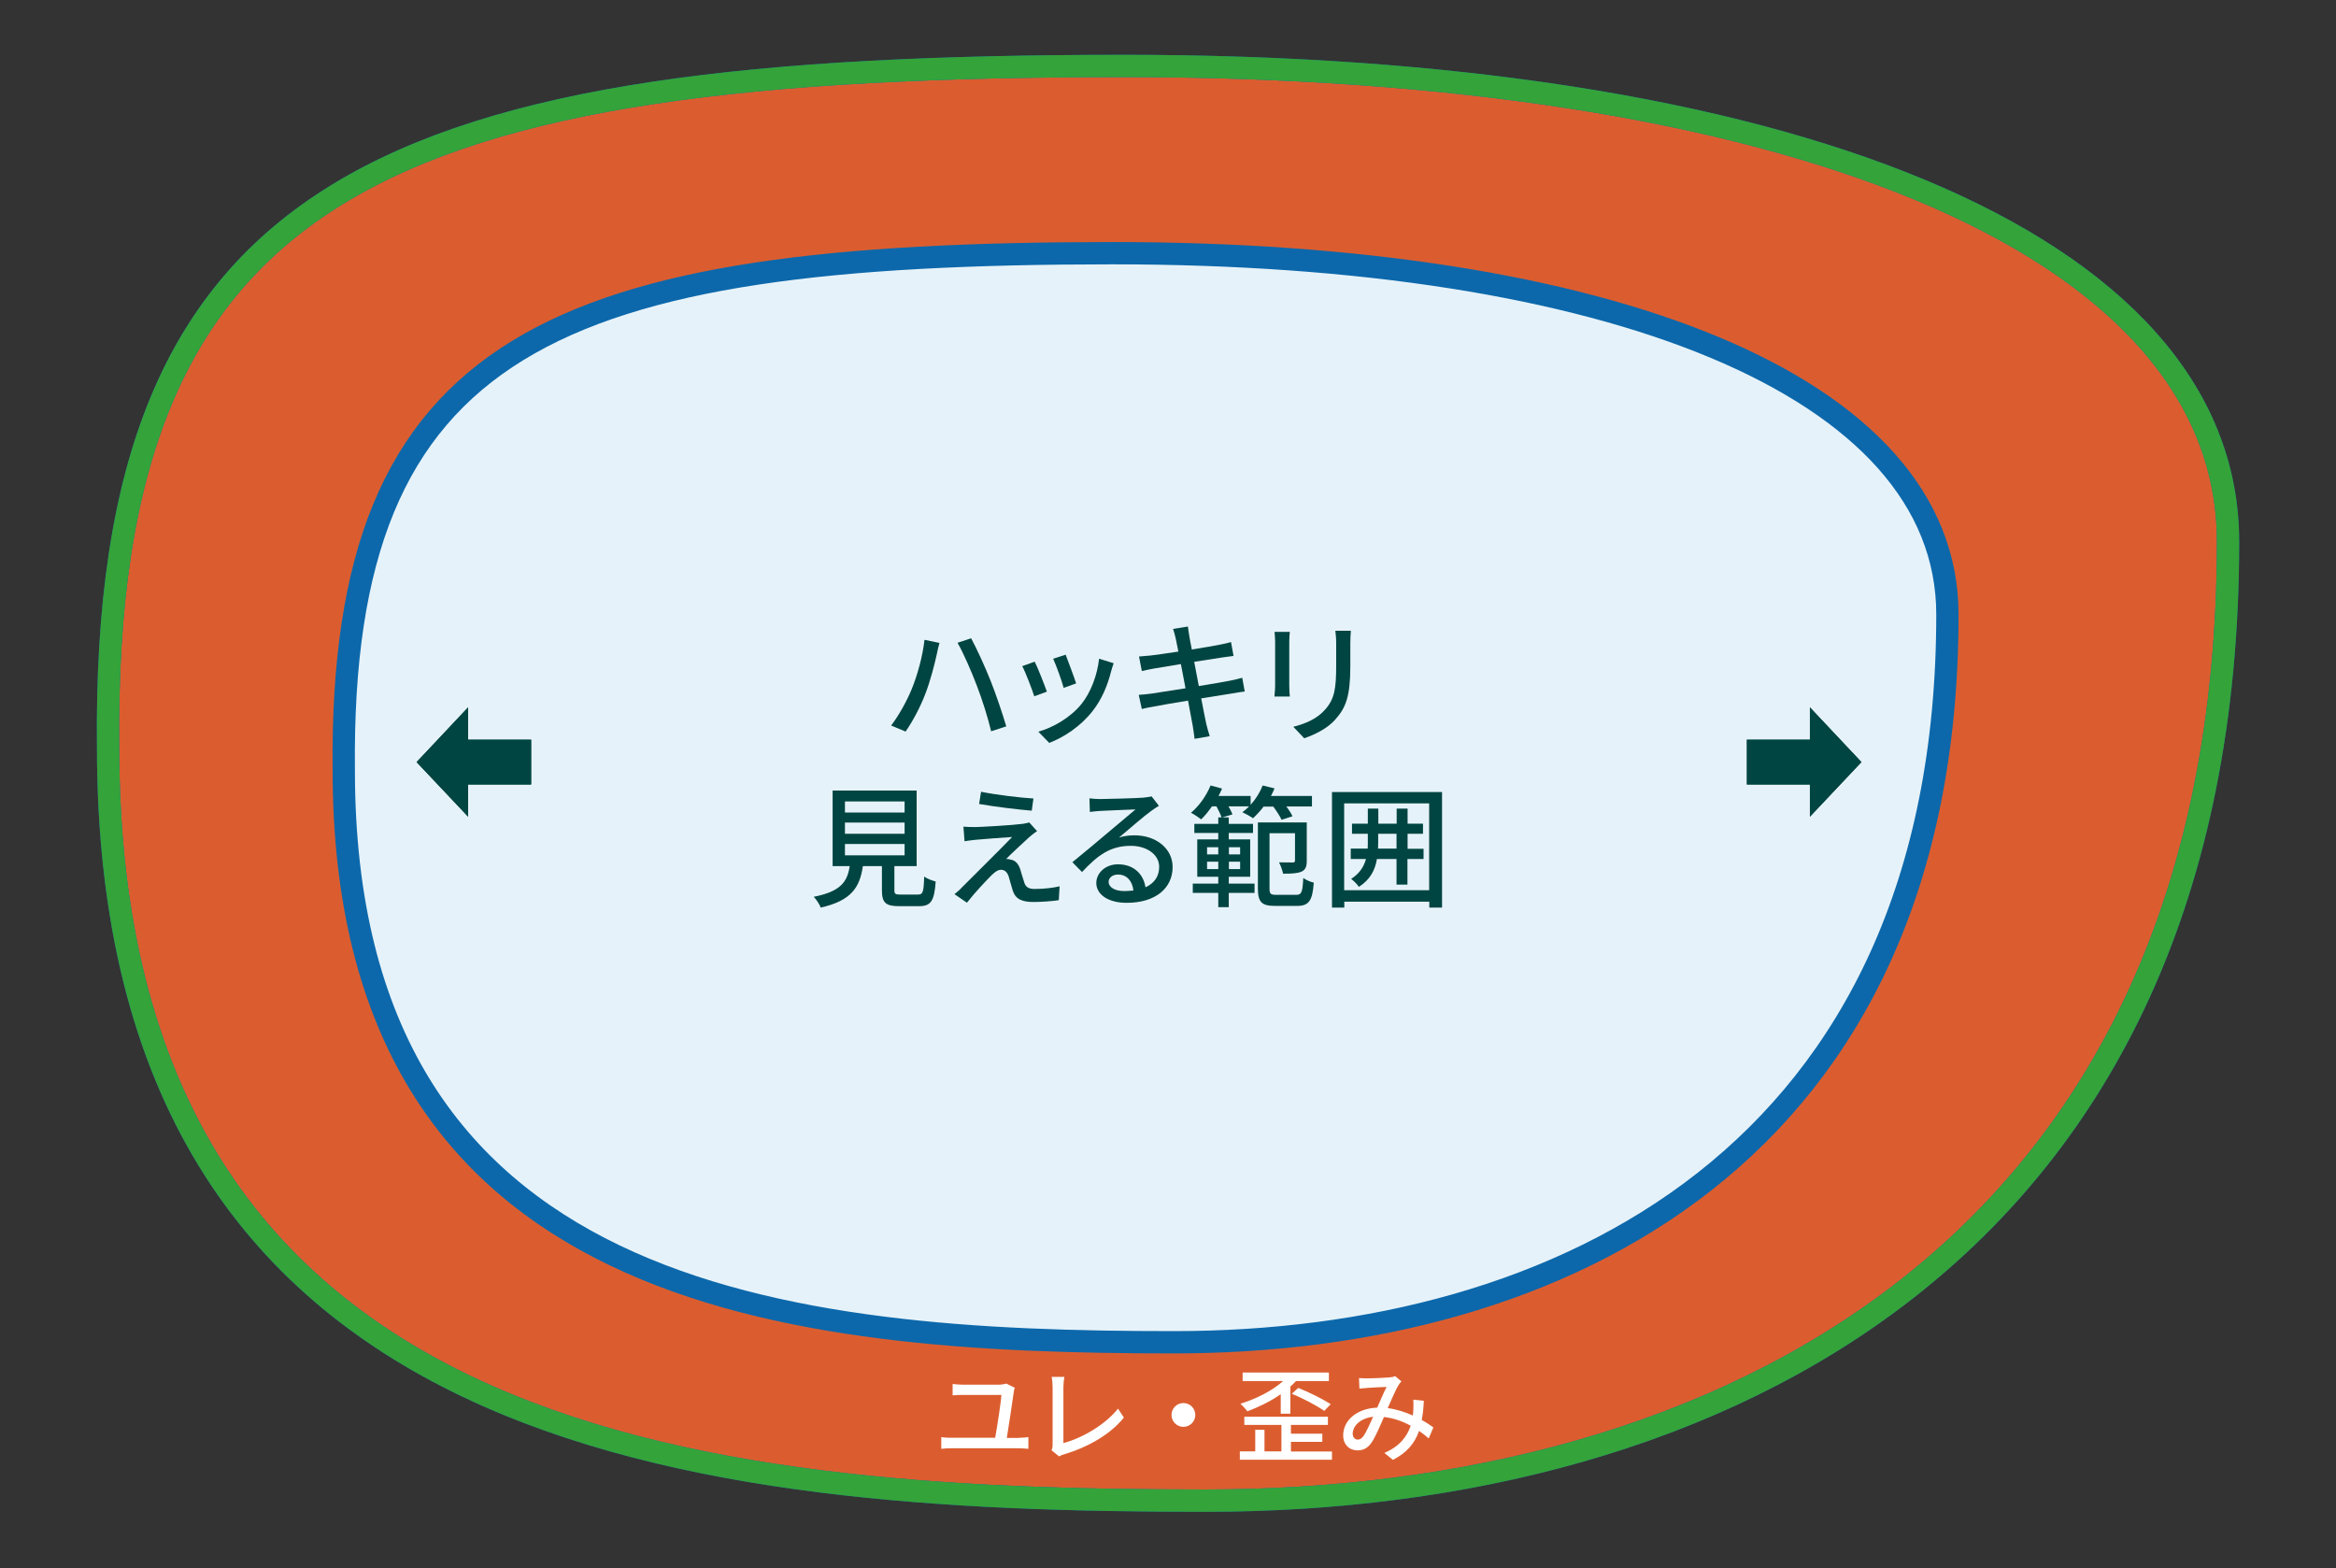
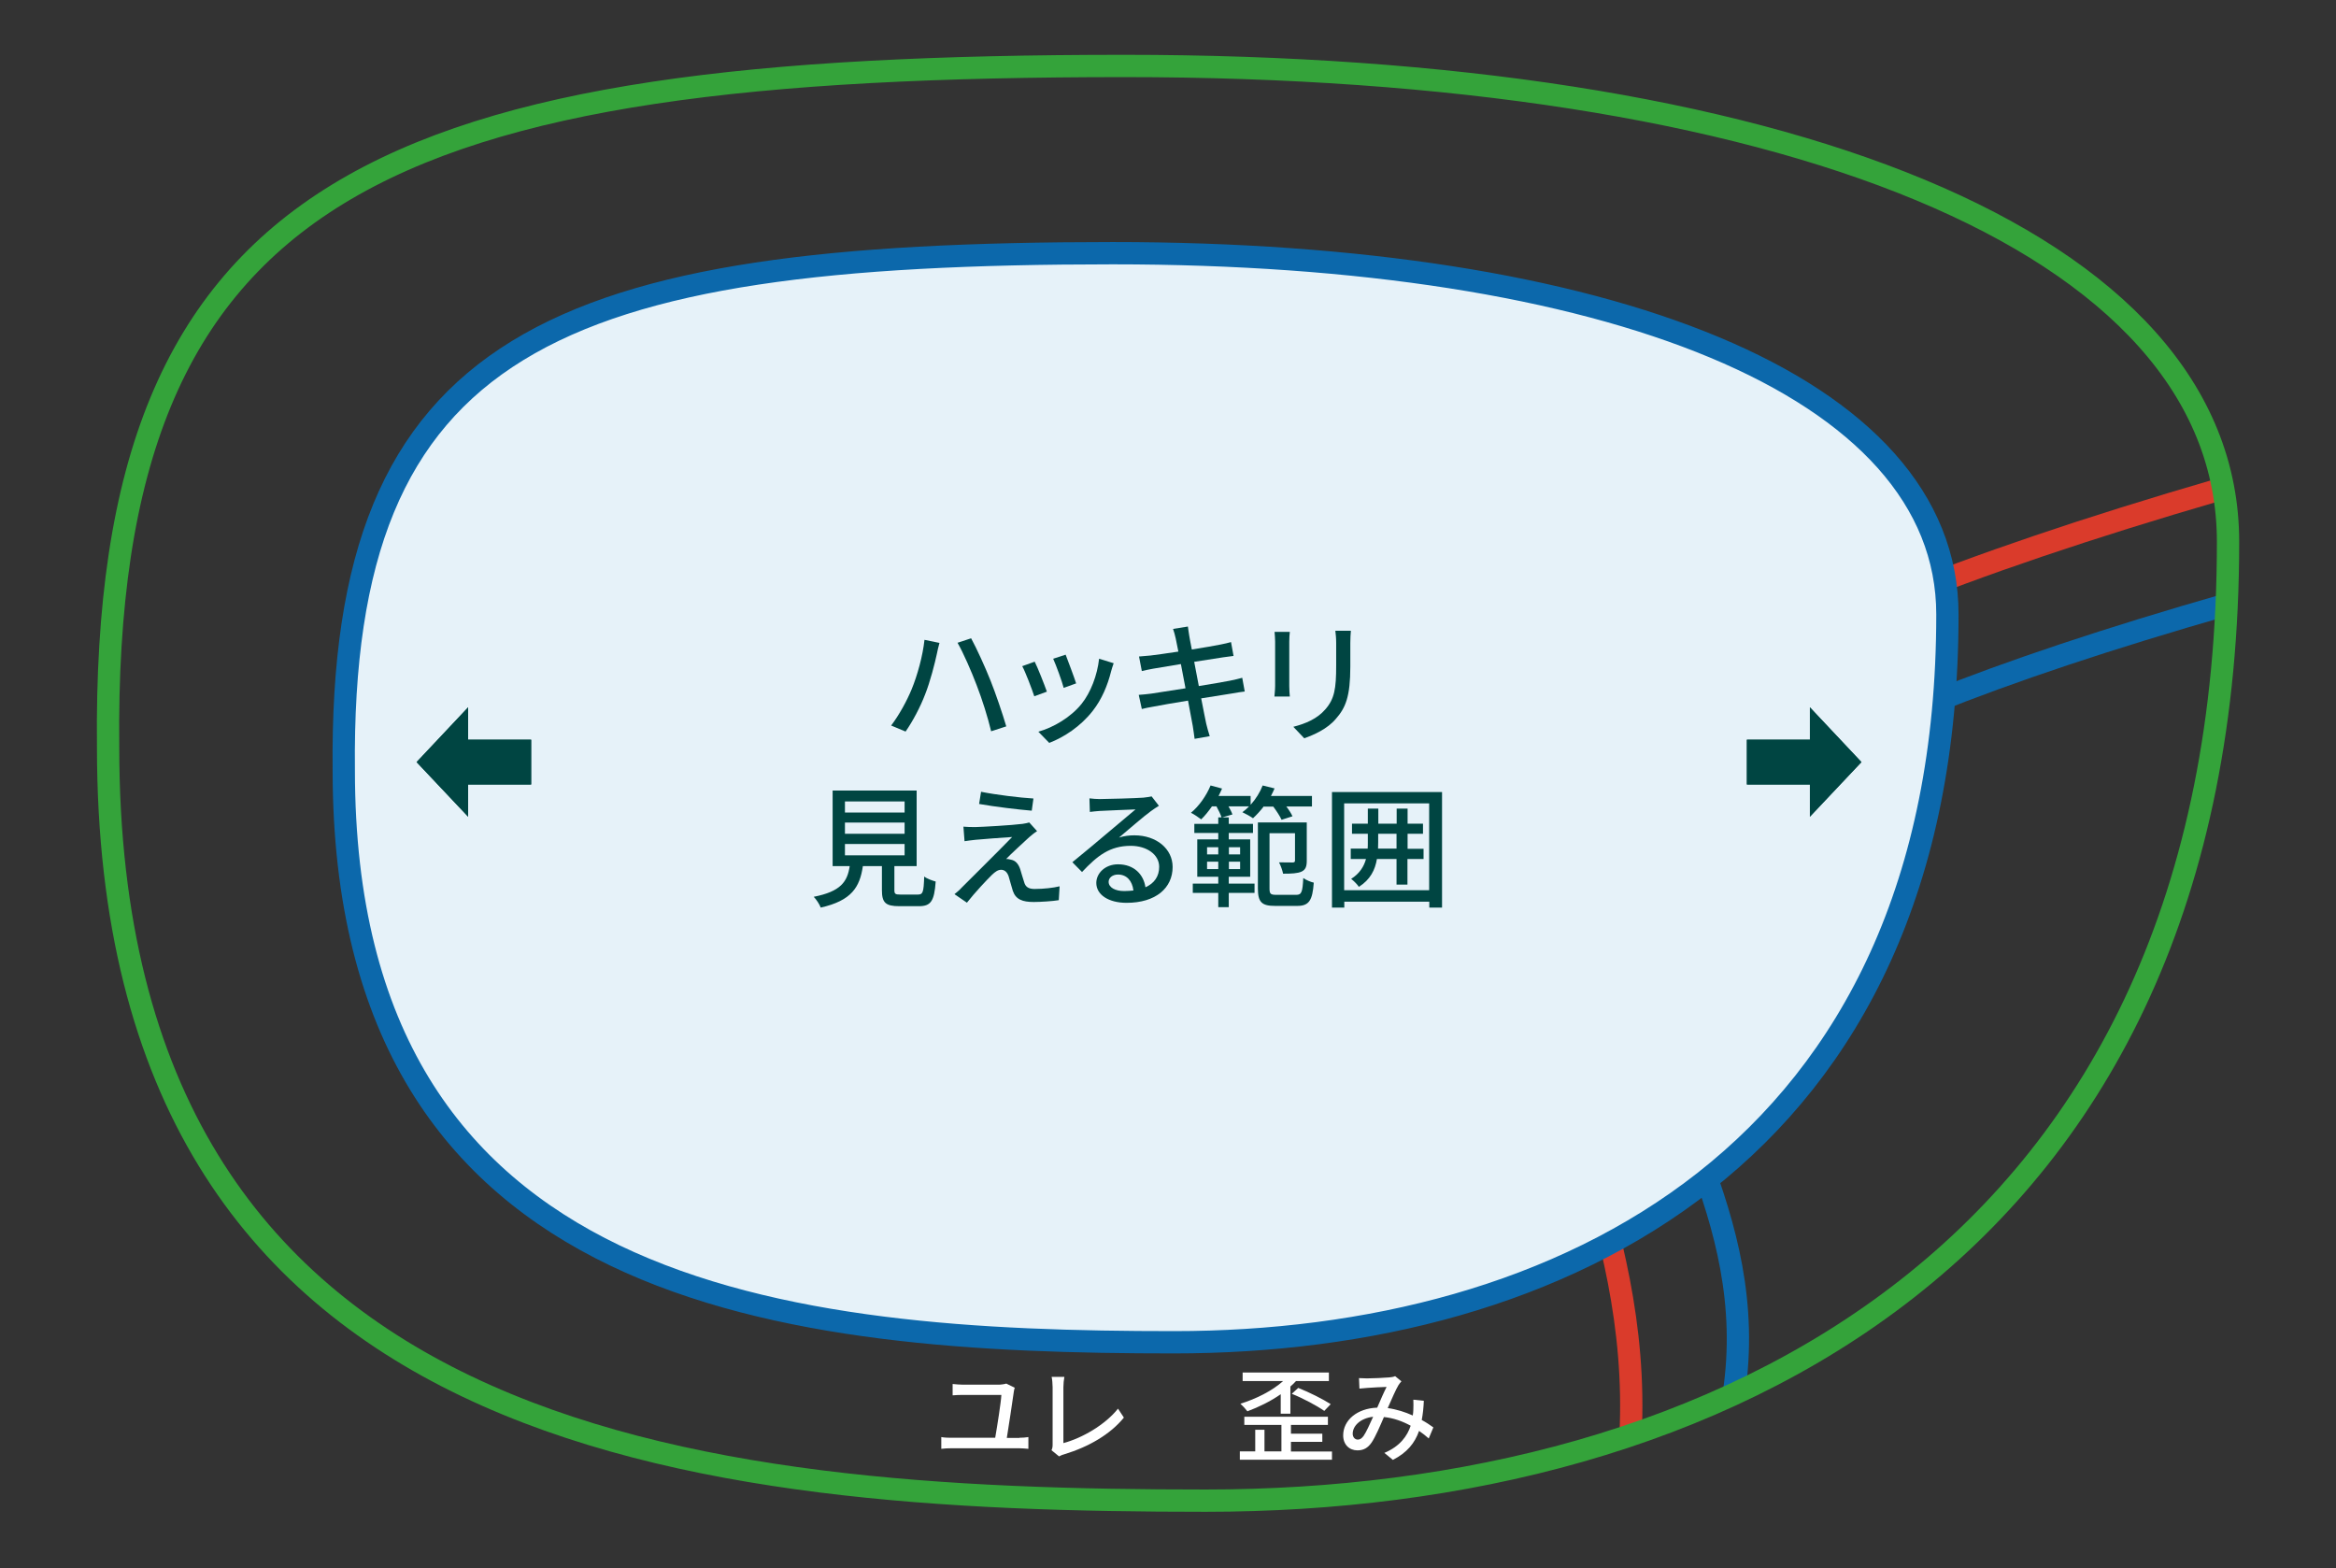
<svg xmlns="http://www.w3.org/2000/svg" version="1.1" id="レイヤー_1" x="0px" y="0px" viewBox="0 0 166.82 112" style="enable-background:new 0 0 166.82 112;" xml:space="preserve">
  <rect x="0" y="0" width="166.82" height="112" fill="#333333" stroke="none" />
  <style type="text/css"> .st0{fill:none;stroke:#DA3B2B;stroke-width:1.592;stroke-miterlimit:10;} .st1{fill:none;stroke:#0C68AB;stroke-width:1.592;stroke-miterlimit:10;} .st2{fill:#DB5D2F;stroke:#0C68AB;stroke-width:1.592;stroke-miterlimit:10;} .st3{fill:none;stroke:#34A33A;stroke-width:1.592;stroke-miterlimit:10;} .st4{fill:#E6F2F9;stroke:#0C68AB;stroke-width:1.592;stroke-miterlimit:10;} .st5{fill:#FFFFFF;} .st6{fill:#004542;} </style>
  <g>
    <g>
      <path class="st0" d="M158.47,34.96c-75.53,21.99-40.43,36.15-42.03,67.54" />
      <path class="st1" d="M159.11,43.14c-68.7,19.69-31.37,30.55-35.3,56.42" />
-       <path class="st2" d="M7.72,53.35c0,49.96,42.11,53.81,78.38,53.81c36.27,0,73.01-17.55,73.01-68.47 c0-21.71-32.37-33.98-78.8-33.98C27.7,4.71,7.28,12.91,7.72,53.35z" />
      <path class="st3" d="M7.72,53.35c0,49.96,42.11,53.81,78.38,53.81c36.27,0,73.01-17.55,73.01-68.47 c0-21.71-32.37-33.98-78.8-33.98C27.7,4.71,7.28,12.91,7.72,53.35z" />
      <path class="st4" d="M24.55,55.01c0,37.92,31.85,40.84,59.29,40.84s55.23-13.32,55.23-51.97c0-16.47-24.49-25.8-59.61-25.8 C39.67,18.09,24.22,24.31,24.55,55.01z" />
    </g>
    <g>
      <g>
        <path class="st5" d="M72.8,102.67c0.23,0,0.45-0.02,0.64-0.05v0.84c-0.2-0.02-0.48-0.04-0.64-0.04h-4.9 c-0.21,0-0.45,0.01-0.68,0.04v-0.84c0.22,0.04,0.46,0.05,0.68,0.05h3.17c0.14-0.8,0.42-2.57,0.44-3.06h-2.73 c-0.28,0-0.51,0.01-0.75,0.03v-0.81c0.23,0.02,0.5,0.05,0.75,0.05h2.53c0.16,0,0.45-0.04,0.55-0.08l0.61,0.3 c-0.04,0.08-0.06,0.22-0.07,0.28c-0.09,0.67-0.37,2.49-0.5,3.3H72.8z" />
        <path class="st5" d="M75.09,103.56c0.07-0.15,0.08-0.26,0.08-0.41v-4.09c0-0.23-0.03-0.57-0.07-0.74h0.91 c-0.04,0.23-0.07,0.49-0.07,0.73v4c1.32-0.35,2.98-1.3,3.9-2.46l0.42,0.64c-0.97,1.19-2.49,2.08-4.26,2.62 c-0.09,0.02-0.23,0.07-0.37,0.15L75.09,103.56z" />
-         <path class="st5" d="M84.51,100.19c0.47,0,0.85,0.38,0.85,0.85s-0.38,0.85-0.85,0.85s-0.85-0.38-0.85-0.85 S84.04,100.19,84.51,100.19z" />
        <path class="st5" d="M95.12,103.64v0.6h-6.58v-0.6h1.1v-1.54h0.66v1.54h1.21v-1.89h-2.65v-0.58h5.97v0.58h-2.64v0.63h2.24v0.58 h-2.24v0.69H95.12z M91.46,99.56c-0.73,0.51-1.58,0.92-2.38,1.22c-0.11-0.15-0.36-0.42-0.5-0.54c1.13-0.35,2.27-0.92,3.05-1.62 h-2.89v-0.61h6.16v0.61h-2.35c-0.12,0.14-0.25,0.26-0.4,0.39v1.94h-0.69V99.56z M92.71,99.11c0.79,0.31,1.78,0.81,2.32,1.16 l-0.46,0.48c-0.53-0.37-1.52-0.9-2.32-1.22L92.71,99.11z" />
        <path class="st5" d="M102.03,102.72c-0.2-0.18-0.44-0.37-0.69-0.54c-0.31,0.88-0.86,1.55-1.87,2.07l-0.61-0.5 c1.12-0.47,1.64-1.21,1.88-1.94c-0.57-0.31-1.21-0.55-1.91-0.62c-0.27,0.63-0.61,1.42-0.88,1.82c-0.27,0.39-0.58,0.56-1.01,0.56 c-0.58,0-1.02-0.41-1.02-1.07c0-1.09,1-1.93,2.43-1.98c0.23-0.53,0.47-1.09,0.67-1.48c-0.29,0.01-1.05,0.04-1.38,0.07 c-0.15,0.01-0.38,0.03-0.56,0.05l-0.03-0.75c0.19,0.01,0.42,0.02,0.57,0.02c0.39,0,1.26-0.04,1.59-0.07 c0.15-0.01,0.31-0.04,0.42-0.09l0.45,0.37c-0.08,0.09-0.15,0.17-0.21,0.27c-0.19,0.31-0.48,0.99-0.77,1.64 c0.65,0.09,1.26,0.29,1.79,0.53c0.02-0.14,0.04-0.28,0.04-0.41c0.01-0.23,0.01-0.48,0-0.72l0.75,0.08 c-0.02,0.5-0.07,0.96-0.15,1.37c0.33,0.18,0.61,0.37,0.83,0.53L102.03,102.72z M98.06,101.17c-0.94,0.11-1.46,0.67-1.46,1.21 c0,0.26,0.17,0.42,0.36,0.42c0.15,0,0.26-0.06,0.41-0.25C97.58,102.25,97.82,101.69,98.06,101.17z" />
      </g>
    </g>
    <g>
      <g>
        <g>
          <polygon class="st6" points="129.25,52.82 124.75,52.82 124.75,56.02 129.25,56.02 129.25,58.32 132.93,54.42 129.25,50.51 " />
        </g>
        <g>
          <polygon class="st6" points="129.25,52.82 124.75,52.82 124.75,56.02 129.25,56.02 129.25,58.32 132.93,54.42 129.25,50.51 " />
        </g>
      </g>
      <g>
        <g>
          <polygon class="st6" points="33.43,56.02 37.93,56.02 37.93,52.82 33.43,52.82 33.43,50.51 29.75,54.42 33.43,58.32 " />
        </g>
        <g>
          <polygon class="st6" points="33.43,56.02 37.93,56.02 37.93,52.82 33.43,52.82 33.43,50.51 29.75,54.42 33.43,58.32 " />
        </g>
      </g>
      <g>
        <path class="st6" d="M66.02,45.69l1.07,0.22c-0.07,0.24-0.15,0.59-0.19,0.8c-0.13,0.61-0.47,1.97-0.84,2.89 c-0.34,0.89-0.88,1.91-1.39,2.64l-1.03-0.43c0.59-0.78,1.13-1.78,1.46-2.58C65.52,48.21,65.9,46.82,66.02,45.69z M68.38,45.9 l0.97-0.32c0.39,0.71,1.01,2.07,1.39,3.03c0.36,0.9,0.86,2.37,1.12,3.26l-1.08,0.35c-0.25-1.04-0.64-2.27-1.03-3.28 C69.38,47.96,68.79,46.61,68.38,45.9z" />
        <path class="st6" d="M74.76,49.39l-0.9,0.33c-0.16-0.5-0.65-1.78-0.86-2.15l0.89-0.32C74.11,47.68,74.58,48.88,74.76,49.39z M79.53,47.36c-0.08,0.24-0.14,0.41-0.18,0.57c-0.25,1-0.66,2-1.32,2.84c-0.87,1.11-2.04,1.87-3.1,2.28l-0.78-0.8 c1.07-0.3,2.31-1.02,3.09-1.99c0.65-0.81,1.12-2.04,1.25-3.22L79.53,47.36z M76.85,48.8l-0.89,0.32 c-0.11-0.44-0.54-1.62-0.75-2.08l0.89-0.29C76.26,47.16,76.72,48.39,76.85,48.8z" />
        <path class="st6" d="M88.89,49.38c-0.22,0.02-0.56,0.08-0.91,0.14c-0.49,0.08-1.32,0.21-2.2,0.35c0.17,0.85,0.3,1.56,0.36,1.81 c0.07,0.27,0.15,0.6,0.25,0.89l-1.08,0.19c-0.05-0.33-0.08-0.63-0.13-0.91c-0.04-0.24-0.18-0.94-0.34-1.82 c-1.03,0.17-1.98,0.33-2.42,0.42c-0.39,0.07-0.67,0.12-0.88,0.18l-0.22-1.01c0.24-0.01,0.63-0.06,0.9-0.09 c0.46-0.07,1.42-0.22,2.44-0.38l-0.33-1.73c-0.87,0.14-1.65,0.27-1.98,0.33c-0.32,0.06-0.57,0.11-0.81,0.17l-0.2-1.04 c0.26-0.02,0.53-0.04,0.82-0.07c0.35-0.04,1.13-0.15,1.99-0.28c-0.09-0.47-0.16-0.81-0.19-0.94c-0.06-0.25-0.11-0.47-0.19-0.68 l1.06-0.17c0.03,0.18,0.06,0.47,0.1,0.68c0.02,0.11,0.08,0.47,0.18,0.96c0.86-0.14,1.66-0.27,2.03-0.35 c0.29-0.06,0.58-0.12,0.77-0.18l0.18,0.99c-0.17,0.02-0.49,0.07-0.75,0.1c-0.42,0.07-1.21,0.19-2.06,0.32l0.33,1.73 c0.92-0.15,1.75-0.29,2.21-0.38c0.36-0.08,0.67-0.14,0.89-0.21L88.89,49.38z" />
        <path class="st6" d="M92.11,45.12c-0.02,0.2-0.04,0.43-0.04,0.7v3.16c0,0.25,0.02,0.58,0.04,0.76h-1.1 c0.01-0.16,0.05-0.49,0.05-0.76v-3.16c0-0.17-0.02-0.5-0.04-0.7H92.11z M96.47,45.04c-0.02,0.25-0.04,0.53-0.04,0.87v1.68 c0,2.16-0.34,2.96-1.04,3.75c-0.61,0.72-1.57,1.14-2.25,1.38l-0.78-0.82c0.9-0.23,1.71-0.58,2.28-1.24 c0.66-0.75,0.78-1.48,0.78-3.13v-1.62c0-0.34-0.03-0.62-0.06-0.87H96.47z" />
        <path class="st6" d="M65.54,63.88c0.37,0,0.42-0.15,0.46-1.29c0.19,0.16,0.58,0.29,0.82,0.36c-0.1,1.41-0.35,1.76-1.2,1.76h-1.4 c-0.99,0-1.24-0.26-1.24-1.15v-1.71h-1.36c-0.22,1.5-0.8,2.46-3.01,2.96c-0.08-0.23-0.32-0.59-0.5-0.77 c1.93-0.38,2.4-1.07,2.57-2.19h-1.22v-5.4h6v5.4h-1.59v1.71c0,0.28,0.07,0.32,0.44,0.32H65.54z M60.34,58.02h4.26v-0.79h-4.26 V58.02z M60.34,59.54h4.26v-0.8h-4.26V59.54z M60.34,61.08h4.26v-0.81h-4.26V61.08z" />
        <path class="st6" d="M73.49,59.79c-0.38,0.35-1.35,1.24-1.64,1.55c0.08-0.01,0.26,0.02,0.35,0.05c0.32,0.06,0.52,0.29,0.65,0.66 c0.08,0.26,0.2,0.68,0.29,0.95c0.09,0.33,0.31,0.48,0.74,0.48c0.66,0,1.34-0.08,1.79-0.19l-0.06,0.99 c-0.4,0.07-1.3,0.13-1.79,0.13c-0.8,0-1.28-0.18-1.49-0.79c-0.09-0.28-0.22-0.78-0.3-1.04c-0.11-0.32-0.3-0.47-0.54-0.47 c-0.22,0-0.42,0.14-0.65,0.36c-0.34,0.33-1.21,1.25-1.79,1.99l-0.89-0.61c0.14-0.11,0.34-0.27,0.54-0.49 c0.42-0.42,2.7-2.68,3.58-3.59c-0.7,0.04-2.07,0.15-2.63,0.2c-0.3,0.03-0.57,0.07-0.77,0.1l-0.08-1.04 c0.22,0.02,0.53,0.03,0.84,0.03c0.5-0.01,2.64-0.13,3.39-0.23c0.16-0.02,0.38-0.07,0.47-0.1l0.56,0.62 C73.84,59.49,73.63,59.67,73.49,59.79z M73.8,57.02l-0.12,0.87c-0.96-0.08-2.64-0.28-3.76-0.48l0.14-0.87 C71.08,56.75,72.88,56.97,73.8,57.02z" />
        <path class="st6" d="M82.76,57.54c-0.19,0.12-0.41,0.26-0.58,0.39c-0.48,0.34-1.61,1.33-2.27,1.88c0.38-0.12,0.74-0.16,1.1-0.16 c1.57,0,2.73,0.96,2.73,2.26c0,1.5-1.2,2.56-3.29,2.56c-1.29,0-2.16-0.58-2.16-1.42c0-0.69,0.63-1.33,1.55-1.33 c1.16,0,1.83,0.74,1.96,1.64c0.63-0.28,0.98-0.78,0.98-1.46c0-0.88-0.89-1.5-2.03-1.5c-1.49,0-2.38,0.7-3.48,1.87l-0.69-0.7 c0.73-0.59,1.9-1.57,2.44-2.03c0.52-0.43,1.59-1.33,2.07-1.74c-0.49,0.02-2.08,0.08-2.57,0.11c-0.24,0.02-0.48,0.04-0.69,0.07 l-0.03-0.97c0.24,0.03,0.52,0.05,0.74,0.05c0.49,0,2.6-0.06,3.11-0.1c0.32-0.04,0.49-0.06,0.59-0.09L82.76,57.54z M80.94,63.59 c-0.08-0.69-0.48-1.14-1.1-1.14c-0.39,0-0.67,0.23-0.67,0.52c0,0.41,0.48,0.66,1.11,0.66C80.52,63.62,80.73,63.62,80.94,63.59z" />
        <path class="st6" d="M90.26,57.57c-0.25,0.33-0.52,0.62-0.78,0.86c-0.18-0.13-0.56-0.34-0.76-0.43c0.17-0.12,0.33-0.26,0.48-0.42 h-1.47c0.12,0.21,0.23,0.42,0.28,0.58l-0.77,0.22c-0.07-0.21-0.22-0.53-0.37-0.8h-0.32c-0.25,0.36-0.51,0.68-0.77,0.93 c-0.17-0.13-0.52-0.37-0.73-0.47c0.58-0.48,1.1-1.22,1.4-1.95l0.82,0.22c-0.08,0.18-0.16,0.36-0.25,0.53h2.29v0.63 c0.37-0.41,0.67-0.89,0.86-1.38l0.85,0.21c-0.08,0.18-0.16,0.36-0.26,0.54h2.93v0.75h-1.83c0.19,0.25,0.35,0.5,0.44,0.7 l-0.78,0.25c-0.11-0.25-0.36-0.63-0.59-0.94H90.26z M87,58.37h0.75v0.46h1.73v0.65h-1.73v0.46h1.53v2.67h-1.53v0.49h1.84v0.66 h-1.84v1.02H87v-1.02h-1.82v-0.66H87v-0.49h-1.5v-2.67H87v-0.46h-1.71v-0.65H87V58.37z M86.2,61.01H87V60.5h-0.8V61.01z M87,62.06v-0.53h-0.8v0.53H87z M87.76,60.5v0.51h0.8V60.5H87.76z M88.56,61.53h-0.8v0.53h0.8V61.53z M92.57,63.9 c0.38,0,0.45-0.2,0.5-1.2c0.19,0.14,0.53,0.28,0.75,0.33c-0.09,1.27-0.34,1.66-1.18,1.66h-1.58c-0.94,0-1.23-0.25-1.23-1.24 v-4.72h3.49v2.73c0,0.41-0.08,0.64-0.37,0.78c-0.29,0.13-0.71,0.15-1.32,0.15c-0.05-0.24-0.17-0.58-0.29-0.81 c0.44,0.01,0.85,0.01,0.99,0.01c0.11-0.01,0.15-0.04,0.15-0.15v-1.94h-1.82v3.94c0,0.39,0.07,0.46,0.49,0.46H92.57z" />
        <path class="st6" d="M102.98,56.56v8.25h-0.91v-0.42h-6.07v0.42h-0.88v-8.25H102.98z M102.06,63.57v-6.2h-6.07v6.2H102.06z M101.65,61.34h-1.14v1.83h-0.78v-1.83h-1.4c-0.13,0.78-0.47,1.47-1.29,1.99c-0.1-0.17-0.38-0.44-0.55-0.57 c0.61-0.39,0.91-0.88,1.06-1.42h-1.09v-0.74h1.21c0.01-0.15,0.01-0.31,0.01-0.47v-0.59h-1.13v-0.72h1.13v-1.08h0.75v1.08h1.31 v-1.08h0.78v1.08h1.1v0.72h-1.1v1.07h1.14V61.34z M99.73,60.61v-1.07h-1.31v0.6c0,0.16,0,0.31-0.01,0.46H99.73z" />
      </g>
    </g>
  </g>
</svg>